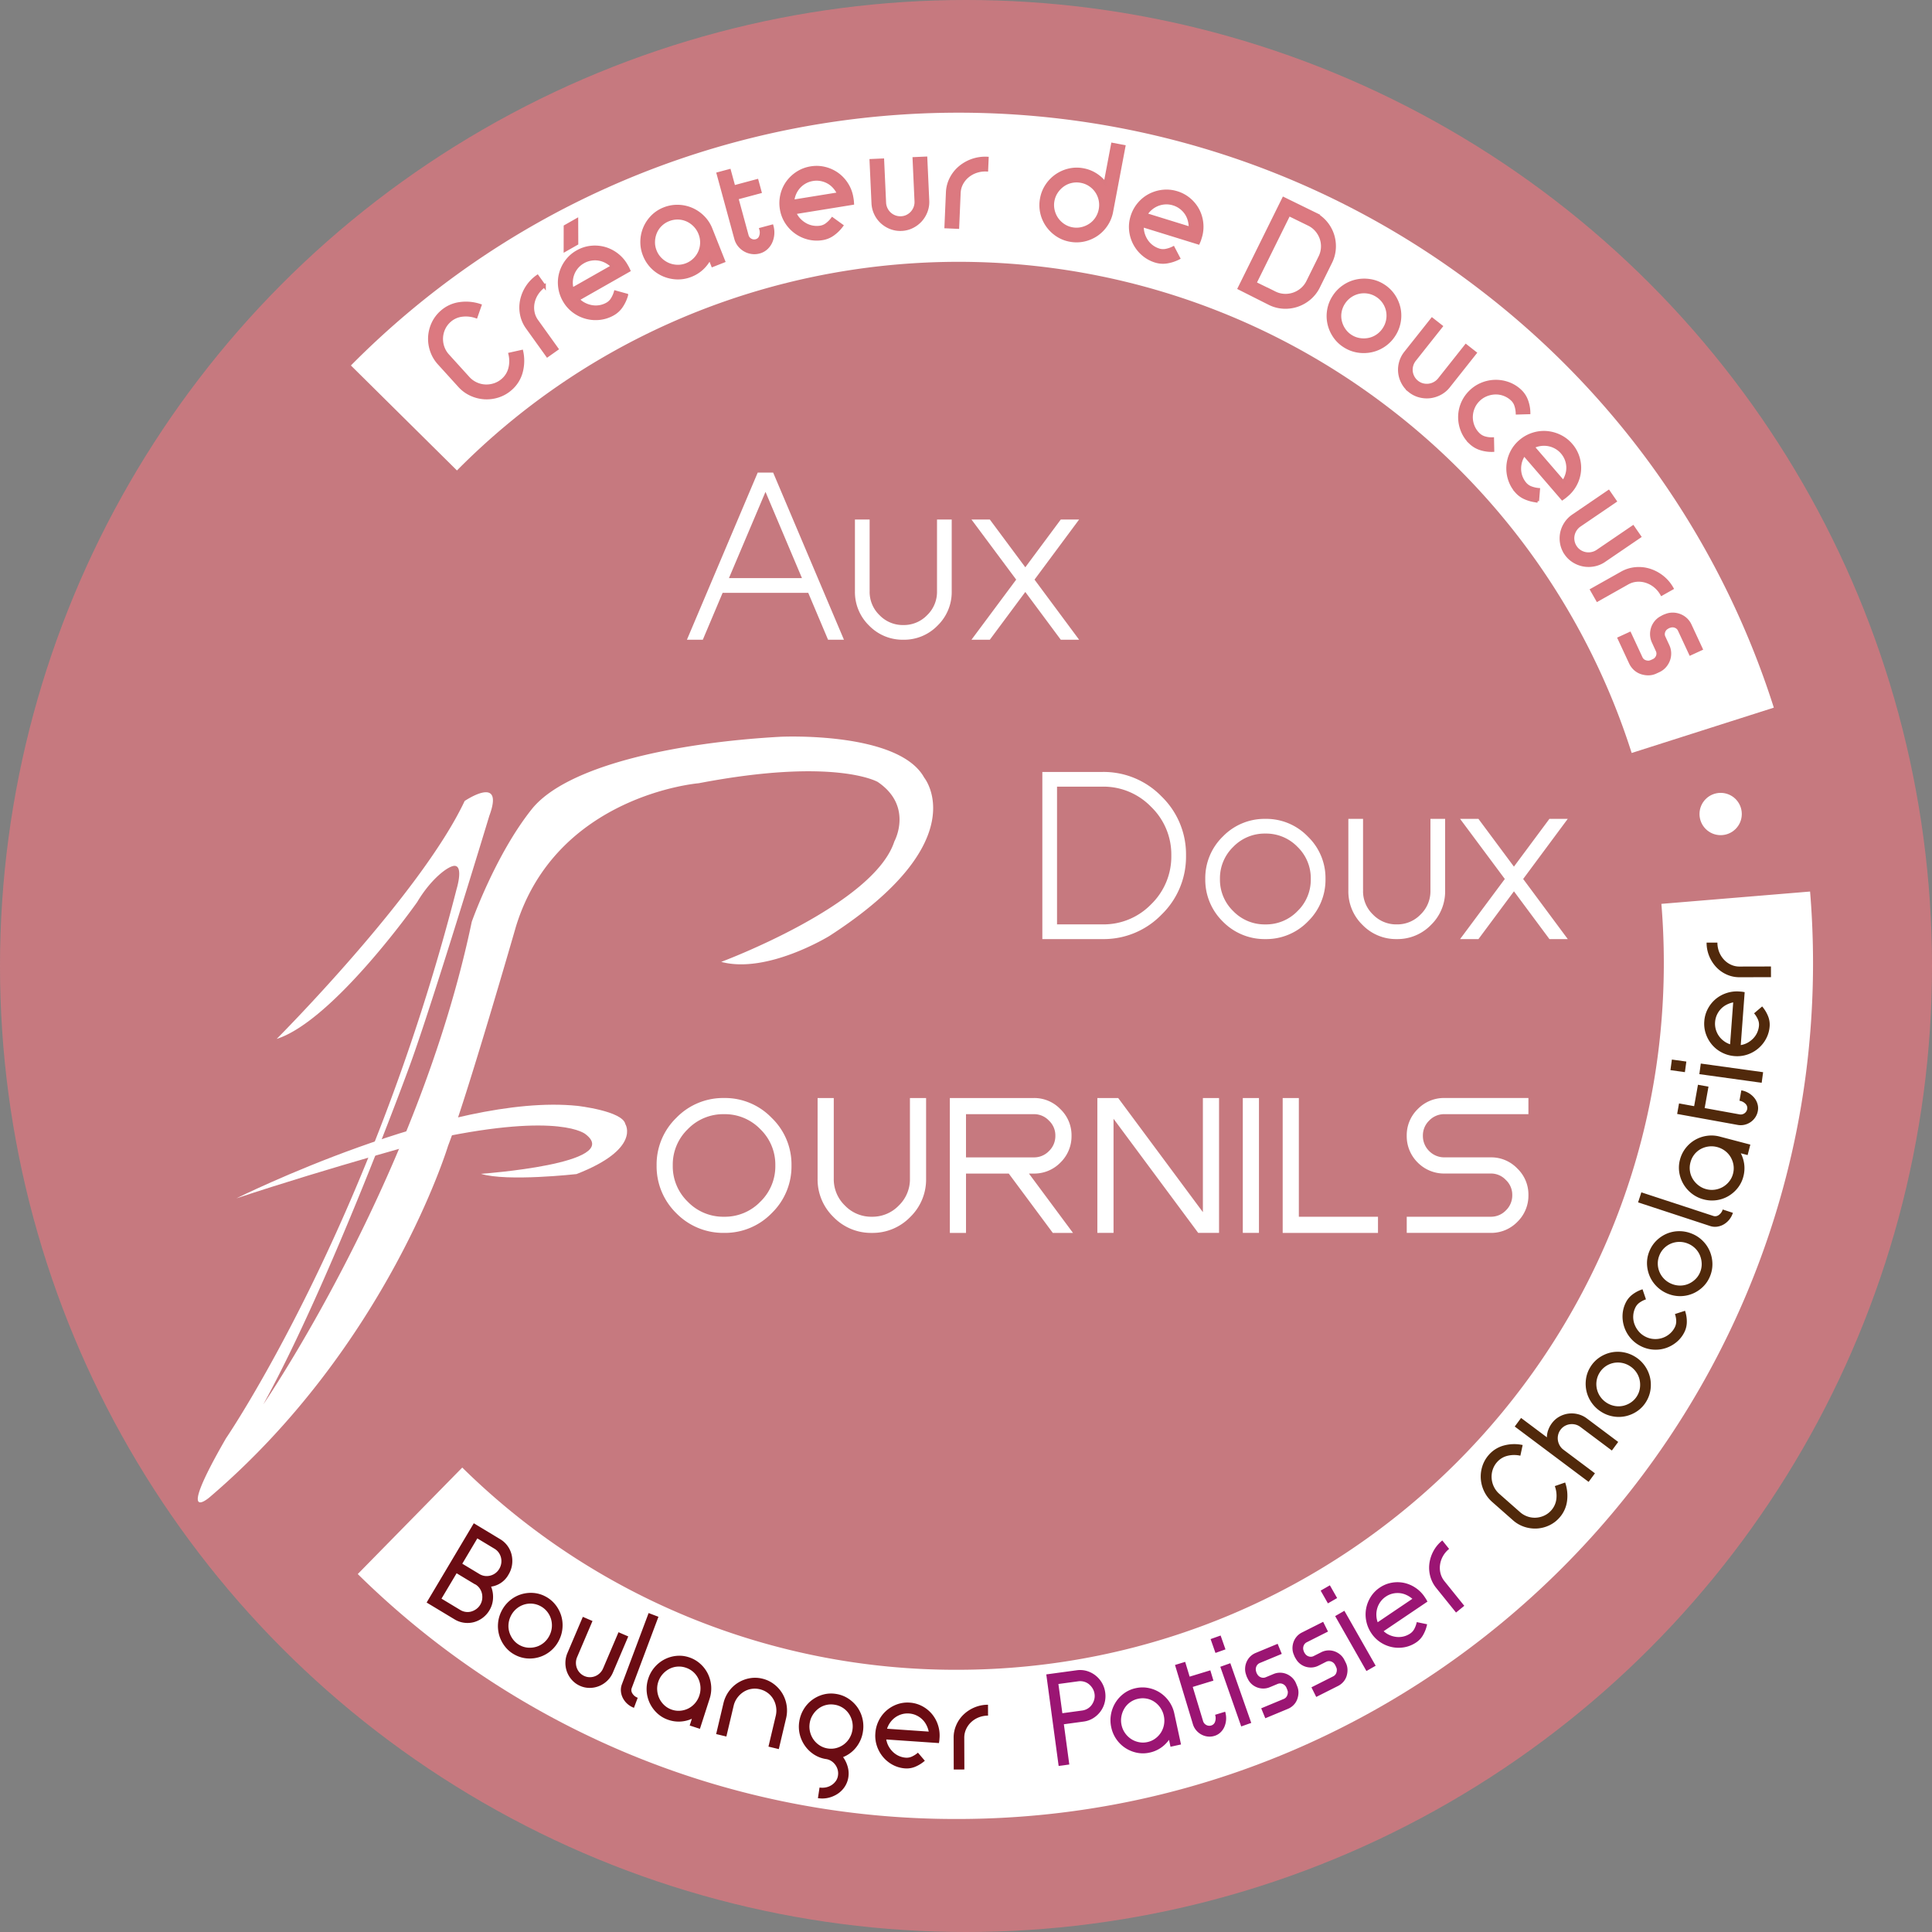
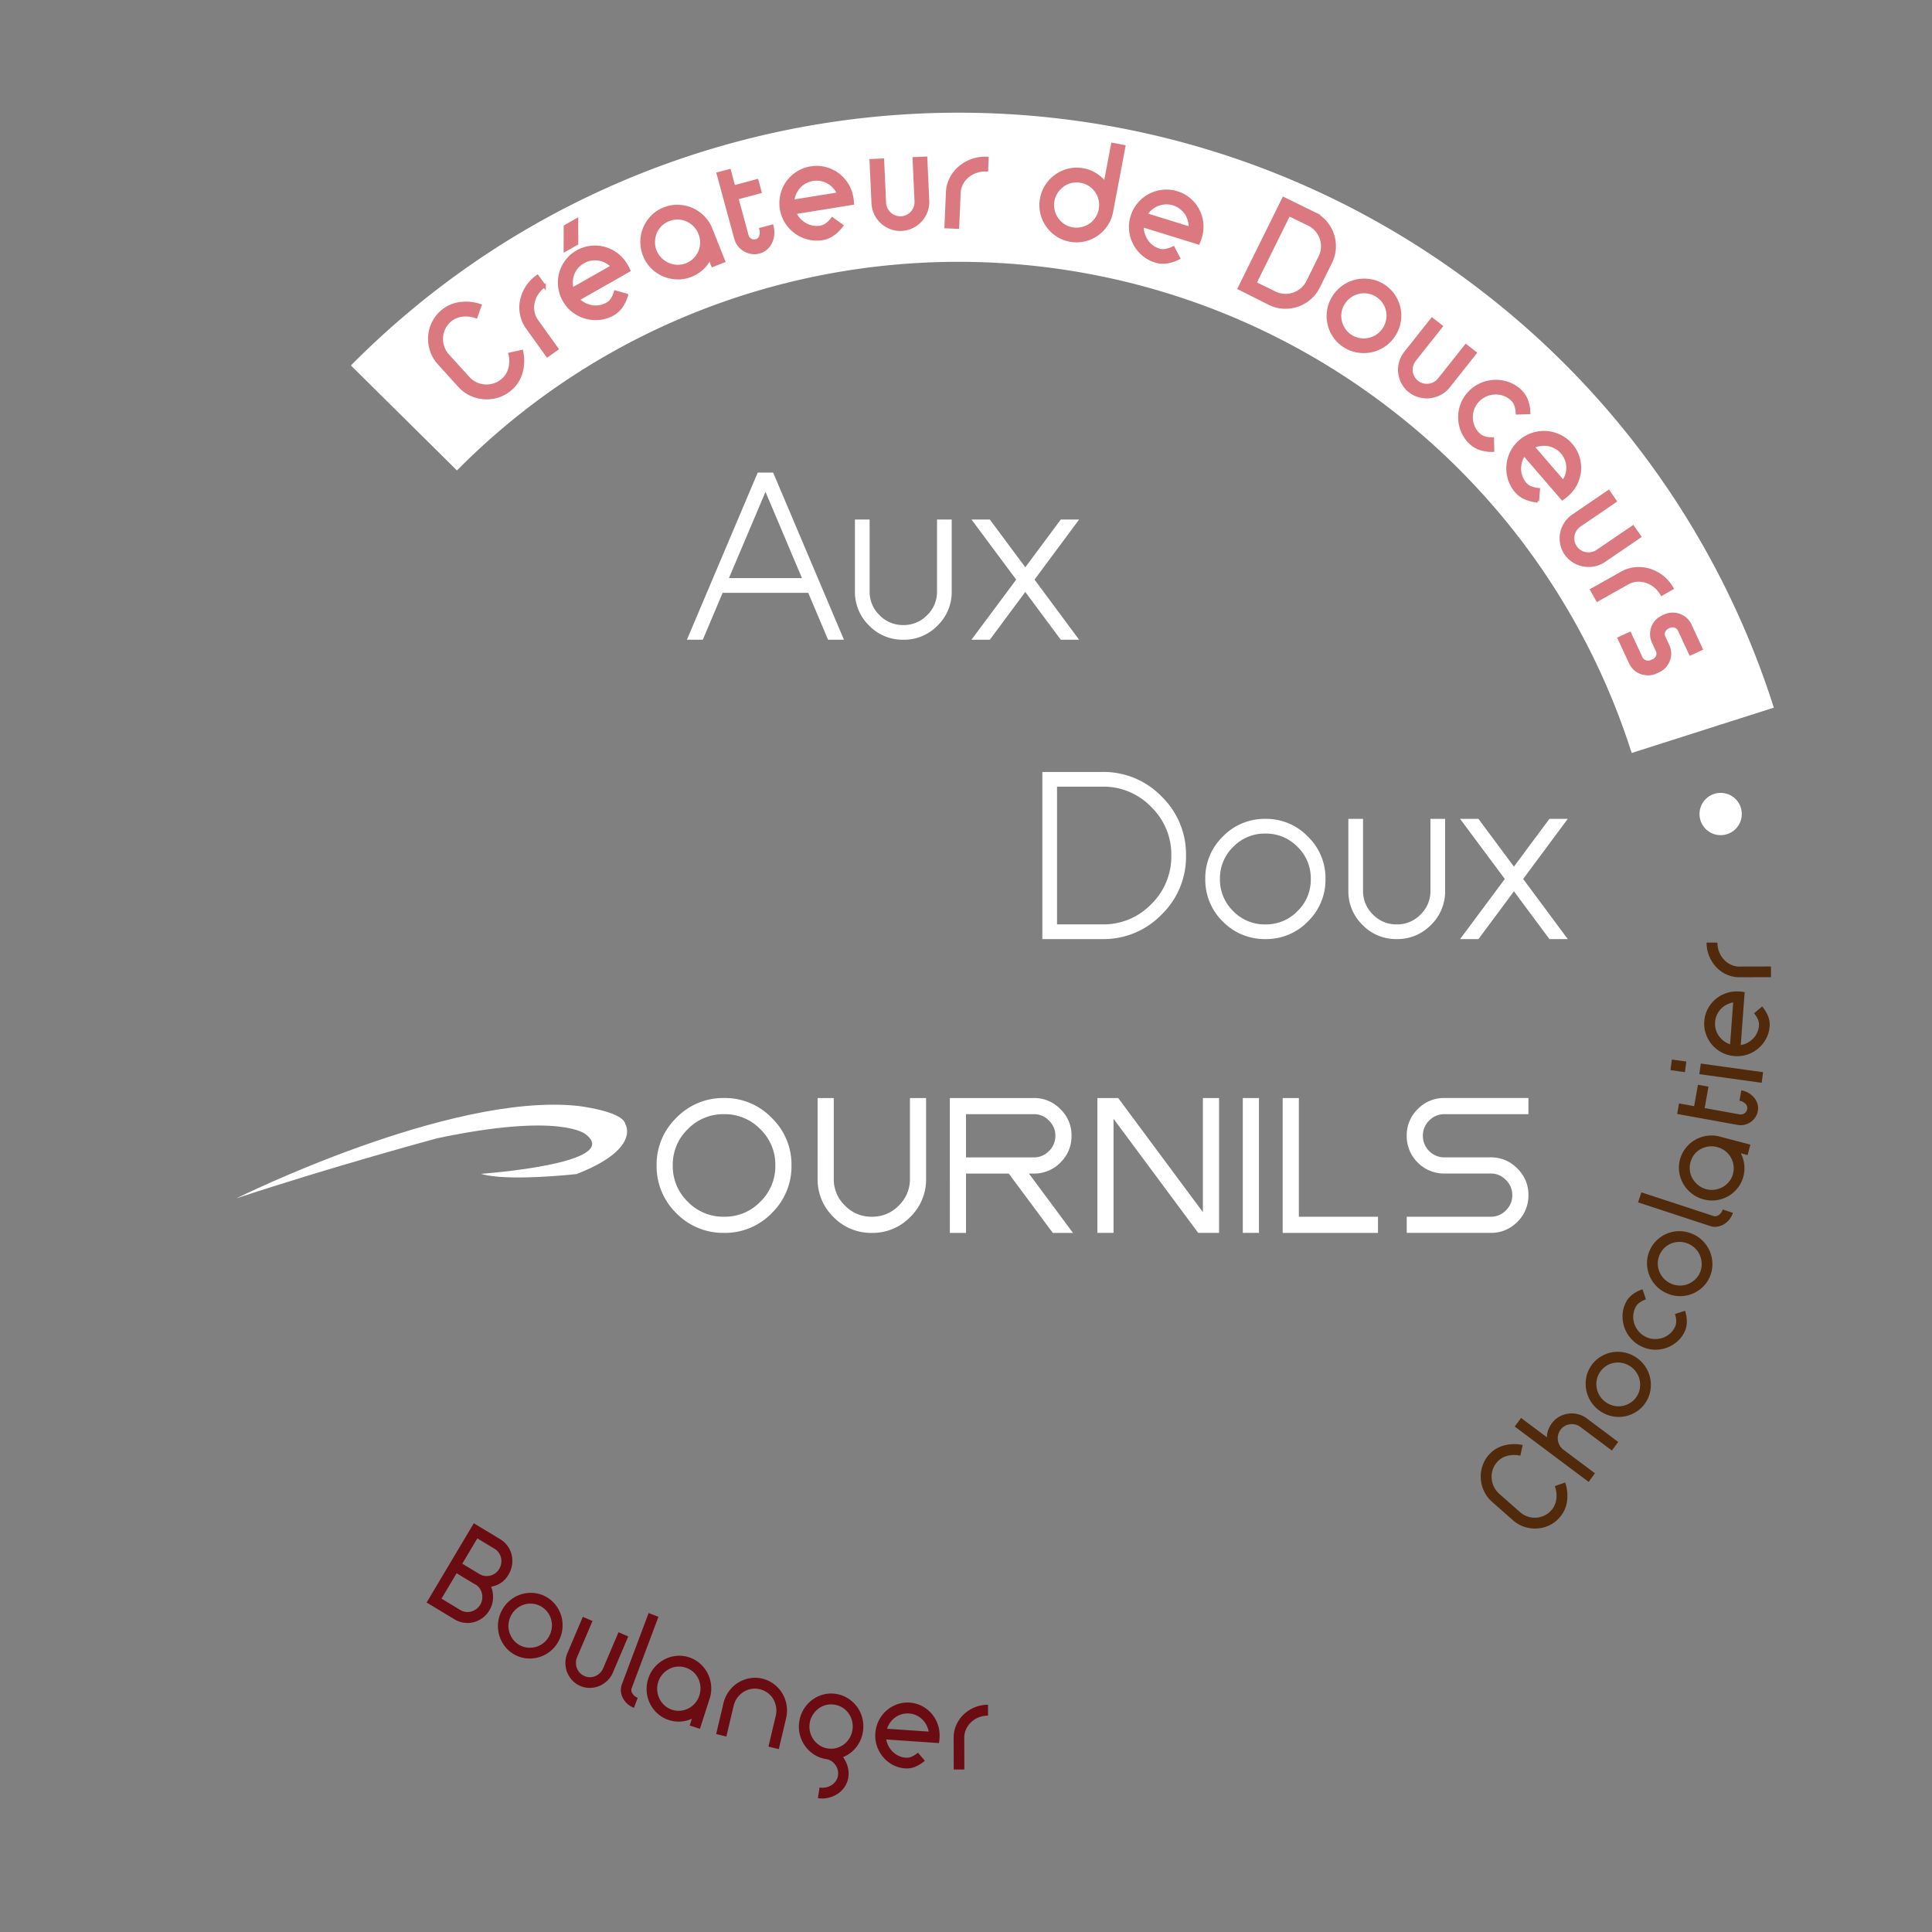
<svg xmlns="http://www.w3.org/2000/svg" viewBox="0 0 488 488">
  <rect x="0" y="0" width="488" height="488" fill="#808080" stroke="none" />
  <g transform="translate(-313 -283)">
-     <circle cx="244" cy="244" r="244" fill="#da787f" opacity=".779" transform="translate(313 283)" />
    <path fill="#fff" d="M725.14 473.194a177.429 177.429 0 00-61.118-87.023c-71.2-54.829-172.489-48.1-235.6 15.661l-26.786-26.518c76.459-77.238 199.146-85.409 285.378-19a214.938 214.938 0 0174.033 105.43z" />
    <path fill="#dc7980" stroke="#da7980" stroke-miterlimit="10" stroke-width=".75" d="M424.517 361.805a8.577 8.577 0 014.5-2.113 11.172 11.172 0 015.242.457l-1 2.861a7.825 7.825 0 00-3.606-.376 5.689 5.689 0 00-3.1 1.418 5.931 5.931 0 00-1.458 1.964 6.218 6.218 0 00-.564 2.31 6.264 6.264 0 00.345 2.361 6.116 6.116 0 001.27 2.119l5.112 5.634a6.128 6.128 0 001.99 1.474 6.162 6.162 0 002.315.572 6.46 6.46 0 002.357-.333 5.968 5.968 0 002.116-1.24 5.692 5.692 0 001.751-2.9 7.544 7.544 0 00.006-3.592l2.989-.665a10.979 10.979 0 01-.106 5.18 8.533 8.533 0 01-2.6 4.229 8.862 8.862 0 01-3.153 1.845 9.392 9.392 0 01-3.511.476 9.565 9.565 0 01-3.436-.858 8.948 8.948 0 01-2.955-2.177l-5.112-5.634a9.045 9.045 0 01-1.887-3.158 9.326 9.326 0 01-.515-3.5 9.255 9.255 0 01.837-3.423 8.8 8.8 0 012.173-2.931zm29.168 9.326l-2.427 1.719-5.079-7.085a8.428 8.428 0 01-1.451-3.329 8.874 8.874 0 01.005-3.551 9.936 9.936 0 011.369-3.34 9.756 9.756 0 012.644-2.749l1.747 2.436a7.058 7.058 0 00-1.842 1.882 6.679 6.679 0 00-.974 2.291 6.049 6.049 0 00-.033 2.417 5.538 5.538 0 00.959 2.226zm14.2-8.819a8.775 8.775 0 01-3.41 1.116 9.213 9.213 0 01-3.47-.274 9.311 9.311 0 01-3.119-1.536 8.784 8.784 0 01-2.372-2.7 8.976 8.976 0 01-1.156-3.431 8.877 8.877 0 01.241-3.465 9.238 9.238 0 011.531-3.094 8.662 8.662 0 012.7-2.353 8.742 8.742 0 013.408-1.116 9.193 9.193 0 013.447.268 9.179 9.179 0 013.112 1.559 9.053 9.053 0 012.389 2.73c.082.141.167.293.261.454s.229.445.408.849l-12.843 7.3a5.777 5.777 0 001.613 1.207 6.663 6.663 0 001.873.621 5.824 5.824 0 001.975 0 5.81 5.81 0 001.933-.7 3.53 3.53 0 001.227-1.2 6.941 6.941 0 00.8-1.8l2.848.788a9.786 9.786 0 01-1.286 2.8 6.229 6.229 0 01-2.11 1.977zm-12.13-22.126l2.917-1.657.021 6-2.948 1.675zm11.95 10.085a7.129 7.129 0 00-1.619-1.185 5.92 5.92 0 00-1.858-.627 6.041 6.041 0 00-1.966.016 5.847 5.847 0 00-1.935.695 5.876 5.876 0 00-1.585 1.3 6.007 6.007 0 00-1.01 1.677 6.081 6.081 0 00-.413 1.918 5.99 5.99 0 00.22 1.979zm13.079-14.544a8.9 8.9 0 013.55-.624 9.131 9.131 0 013.412.76 9.252 9.252 0 012.872 1.98 8.854 8.854 0 011.966 3.025l3.214 8.092-2.8 1.1-.72-1.812a9.134 9.134 0 01-1.94 2.573 8.909 8.909 0 01-2.853 1.771 8.651 8.651 0 01-3.519.611 9.355 9.355 0 01-3.373-.754 9.035 9.035 0 01-2.866-1.964 8.9 8.9 0 01-1.966-3.026 8.848 8.848 0 01-.643-3.544 9.131 9.131 0 01.737-3.393 9.165 9.165 0 011.94-2.854 8.593 8.593 0 012.989-1.941zm1.106 2.784a5.943 5.943 0 00-2.019 1.3 5.78 5.78 0 00-1.307 1.915 6.4 6.4 0 00-.489 2.285 5.833 5.833 0 00.422 2.378 5.875 5.875 0 001.325 2.024 6.308 6.308 0 001.922 1.324 6.244 6.244 0 002.271.513 5.781 5.781 0 002.372-.406 5.872 5.872 0 002.044-1.323 6.16 6.16 0 001.308-1.916 6 6 0 00.48-2.263 6.035 6.035 0 00-.441-2.372 6.081 6.081 0 00-1.308-2.029 6.246 6.246 0 00-1.913-1.347 5.89 5.89 0 00-2.271-.514 6.1 6.1 0 00-2.396.431zm12.481-11.651l2.878-.771 1.116 4.1 5.854-1.569.778 2.854-5.854 1.569 2.57 9.438a1.788 1.788 0 00.862 1.121 1.812 1.812 0 001.43.175 1.6 1.6 0 001.1-1.052 2.893 2.893 0 00.052-1.85l2.844-.763a5.934 5.934 0 01.195 2.163 5.914 5.914 0 01-.53 1.945 4.721 4.721 0 01-1.161 1.536 4.217 4.217 0 01-1.709.908 4.7 4.7 0 01-1.923.119 4.916 4.916 0 01-1.764-.608 5.029 5.029 0 01-1.406-1.209 4.636 4.636 0 01-.862-1.716zm26.385 16.422a8.771 8.771 0 01-3.587-.143 9.179 9.179 0 01-3.156-1.465 9.258 9.258 0 01-2.382-2.523 8.78 8.78 0 01-1.271-3.354 8.978 8.978 0 01.126-3.614 8.882 8.882 0 011.446-3.161 9.251 9.251 0 012.525-2.364 8.742 8.742 0 013.355-1.264 8.753 8.753 0 013.588.142 9.14 9.14 0 013.136 1.45 9.131 9.131 0 012.367 2.544 8.985 8.985 0 011.276 3.387c.028.162.055.333.085.515s.059.5.084.938l-14.6 2.361a5.762 5.762 0 001.085 1.693 6.662 6.662 0 001.538 1.231 5.838 5.838 0 001.852.688 5.941 5.941 0 002.057.02 3.541 3.541 0 001.57-.7 6.962 6.962 0 001.386-1.4l2.391 1.729a9.838 9.838 0 01-2.188 2.168 6.277 6.277 0 01-2.683 1.122zm4.069-11.338a7.063 7.063 0 00-1.1-1.673 5.9 5.9 0 00-1.52-1.235 6.067 6.067 0 00-1.848-.67 5.829 5.829 0 00-2.058-.02 5.9 5.9 0 00-1.945.666 6.054 6.054 0 00-1.538 1.219 6.119 6.119 0 00-1.062 1.652 5.957 5.957 0 00-.49 1.931zm15.913 9.008a6.7 6.7 0 01-2.742-.435 7.131 7.131 0 01-2.266-1.4 6.91 6.91 0 01-1.573-2.142 6.838 6.838 0 01-.658-2.67l-.492-10.771 2.942-.129.492 10.773a3.942 3.942 0 00.383 1.549 4.029 4.029 0 00.906 1.232 3.992 3.992 0 001.3.794 3.9 3.9 0 001.572.245 3.76 3.76 0 001.526-.382 4.023 4.023 0 001.209-.906 4.036 4.036 0 00.79-1.305 3.937 3.937 0 00.24-1.578l-.492-10.773 2.979-.131.491 10.773a6.675 6.675 0 01-.431 2.717 7.121 7.121 0 01-1.388 2.273 7.1 7.1 0 01-2.129 1.59 6.585 6.585 0 01-2.659.676zm14.165-.524l-2.977-.129.376-8.688a8.4 8.4 0 01.913-3.511 8.93 8.93 0 012.2-2.794 10.07 10.07 0 013.147-1.8 9.9 9.9 0 013.788-.546l-.129 2.989a7.107 7.107 0 00-2.617.354 6.771 6.771 0 00-2.186 1.21 6.132 6.132 0 00-1.521 1.883 5.526 5.526 0 00-.621 2.34zm31.717-14.553a8.7 8.7 0 013.137 1.229 9.46 9.46 0 012.392 2.183l1.862-9.843 2.894.544-3.117 16.474a8.83 8.83 0 01-1.356 3.338 9.1 9.1 0 01-2.422 2.464 9.121 9.121 0 01-3.17 1.369 8.762 8.762 0 01-3.59.049 8.629 8.629 0 01-3.307-1.345 9.309 9.309 0 01-2.451-2.427 8.937 8.937 0 01-1.374-3.178 8.806 8.806 0 01-.041-3.6 8.826 8.826 0 011.354-3.339 9.192 9.192 0 012.443-2.477 9.236 9.236 0 013.173-1.386 8.644 8.644 0 013.573-.055zm-.555 2.94a5.971 5.971 0 00-2.4.028 5.8 5.8 0 00-2.133.925 6.454 6.454 0 00-1.639 1.673 5.872 5.872 0 00-.917 2.234 5.829 5.829 0 00.038 2.415 6.2 6.2 0 00.918 2.137 6.179 6.179 0 001.648 1.638 5.8 5.8 0 002.225.915 5.814 5.814 0 002.407-.044 6.421 6.421 0 002.149-.922 5.856 5.856 0 001.636-1.657 6.066 6.066 0 00.9-2.239 6.05 6.05 0 00-.02-2.41 6.084 6.084 0 00-.915-2.153 6.026 6.026 0 00-1.666-1.642 5.965 5.965 0 00-2.23-.898zm18.825 20.156a8.717 8.717 0 01-3.146-1.72 9.086 9.086 0 01-2.167-2.71 9.2 9.2 0 01-1-3.314 8.656 8.656 0 01.368-3.564 8.982 8.982 0 011.736-3.178 8.937 8.937 0 012.714-2.182 9.323 9.323 0 013.322-.994 8.775 8.775 0 013.573.359 8.753 8.753 0 013.147 1.721 9.075 9.075 0 012.157 2.687 9.058 9.058 0 01.976 3.325 8.966 8.966 0 01-.379 3.6c-.049.154-.1.32-.155.5s-.171.469-.347.874l-14.134-4.374a5.693 5.693 0 00.212 2 6.538 6.538 0 00.823 1.785 5.759 5.759 0 001.348 1.437 5.835 5.835 0 001.834.931 3.565 3.565 0 001.717.078 7.1 7.1 0 001.869-.642l1.364 2.607a9.865 9.865 0 01-2.933.967 6.289 6.289 0 01-2.899-.193zm8.736-8.332a7.041 7.041 0 00-.235-1.985 5.858 5.858 0 00-.805-1.779 6.045 6.045 0 00-1.354-1.421 5.882 5.882 0 00-1.833-.931 5.844 5.844 0 00-2.039-.266 6.054 6.054 0 00-1.923.406 6.134 6.134 0 00-1.693 1.005 6.033 6.033 0 00-1.307 1.509zm12.372 15.181l11.216-22.685 7.715 3.776a8.889 8.889 0 012.9 2.231 9.324 9.324 0 011.75 3.065 9.369 9.369 0 01.469 3.5 9 9 0 01-.943 3.55l-3.055 6.178a9.026 9.026 0 01-2.25 2.91 9.432 9.432 0 01-3.077 1.769 9.349 9.349 0 01-3.508.492 8.913 8.913 0 01-3.544-.922zm4-1.3l5.009 2.452a5.975 5.975 0 002.377.621 6.293 6.293 0 002.367-.332 6.389 6.389 0 002.078-1.193 6.077 6.077 0 001.508-1.956l3.055-6.177a6.079 6.079 0 00.636-2.383 6.083 6.083 0 00-.324-2.348 6.415 6.415 0 00-1.188-2.054 5.968 5.968 0 00-1.946-1.495l-5.008-2.451zm32.39.603a8.716 8.716 0 012.589 2.477 9.209 9.209 0 011.388 3.163 8.866 8.866 0 01.085 3.471 8.967 8.967 0 01-1.31 3.373 8.914 8.914 0 01-2.5 2.6 9.084 9.084 0 01-3.185 1.388 9.4 9.4 0 01-3.47.1 8.741 8.741 0 01-3.356-1.274 8.593 8.593 0 01-2.57-2.469 9.25 9.25 0 01-1.377-3.153 8.92 8.92 0 01-.093-3.457 8.827 8.827 0 011.3-3.358 9.015 9.015 0 012.511-2.617 9.028 9.028 0 013.193-1.4 9.377 9.377 0 013.455-.1 8.6 8.6 0 013.34 1.256zm-1.611 2.524a5.985 5.985 0 00-2.242-.859 6.069 6.069 0 00-2.343.067 6.11 6.11 0 00-2.147.951 6.122 6.122 0 00-1.668 1.747 6.04 6.04 0 00-.878 2.246 5.813 5.813 0 00.059 2.322 6.362 6.362 0 00.936 2.136 5.769 5.769 0 001.729 1.668 5.807 5.807 0 002.254.845 6.439 6.439 0 002.34-.067 5.877 5.877 0 002.137-.937 5.991 5.991 0 001.668-1.747 6 6 0 00.879-2.245 6.036 6.036 0 00-.048-2.337 5.966 5.966 0 00-.937-2.136 5.962 5.962 0 00-1.739-1.654zm8.355 24.164a6.65 6.65 0 01-1.791-2.114 7.029 7.029 0 01-.8-2.529 6.86 6.86 0 01.216-2.642 6.889 6.889 0 011.255-2.446l6.714-8.464 2.314 1.815-6.712 8.464a3.969 3.969 0 00-.729 1.42 4.016 4.016 0 00-.124 1.52 3.925 3.925 0 00.465 1.447 3.862 3.862 0 001.029 1.207 3.8 3.8 0 001.407.7 4.064 4.064 0 001.51.1 4.045 4.045 0 001.457-.474 3.991 3.991 0 001.22-1.035l6.712-8.465 2.34 1.835-6.711 8.464a6.713 6.713 0 01-2.113 1.775 7.263 7.263 0 01-2.546.817 7.161 7.161 0 01-2.66-.183 6.586 6.586 0 01-2.453-1.212zm15.327 13.059a8.566 8.566 0 01-2.041-2.917 9.235 9.235 0 01-.734-3.358 8.941 8.941 0 01.583-3.41 8.893 8.893 0 011.932-3.043 8.938 8.938 0 012.964-2.068 9.3 9.3 0 013.407-.76 9.308 9.308 0 013.422.552 8.6 8.6 0 013.03 1.886 6.343 6.343 0 011.59 2.44 9.278 9.278 0 01.567 3.058l-2.952.084a7.008 7.008 0 00-.349-1.937 3.585 3.585 0 00-.928-1.48 5.974 5.974 0 00-2.033-1.275 5.858 5.858 0 00-2.3-.376 6.518 6.518 0 00-2.294.518 5.921 5.921 0 00-1.99 1.381 5.867 5.867 0 00-1.289 2.045 6.177 6.177 0 00-.4 2.288 6.125 6.125 0 00.489 2.265 5.757 5.757 0 001.371 1.969 3.747 3.747 0 001.52.862 6.2 6.2 0 001.975.239l.059 2.936a9.1 9.1 0 01-3.085-.426 6.534 6.534 0 01-2.514-1.473zm11.555 12.275a8.644 8.644 0 01-1.747-3.121 9.08 9.08 0 01-.387-3.44 9.213 9.213 0 01.927-3.33 8.758 8.758 0 012.217-2.823 9.059 9.059 0 013.172-1.771 9.019 9.019 0 013.467-.413 9.358 9.358 0 013.347.918 8.707 8.707 0 012.837 2.191 8.654 8.654 0 011.746 3.119 9.02 9.02 0 01.389 3.415 9.08 9.08 0 01-.951 3.33 9 9 0 01-2.245 2.844l-.4.34c-.142.121-.4.308-.761.559l-9.637-11.175a5.646 5.646 0 00-.888 1.8 6.486 6.486 0 00-.258 1.945 5.751 5.751 0 00.374 1.928 5.779 5.779 0 001.054 1.758 3.566 3.566 0 001.416.974 7.03 7.03 0 001.927.445l-.237 2.927a9.867 9.867 0 01-3-.731 6.242 6.242 0 01-2.362-1.689zm11.859-2.435a7.056 7.056 0 00.863-1.8 5.778 5.778 0 00.269-1.932 6 6 0 00-.387-1.918 5.813 5.813 0 00-1.055-1.756 5.807 5.807 0 00-1.587-1.3 6.028 6.028 0 00-1.847-.673 6.209 6.209 0 00-1.974-.045 6.063 6.063 0 00-1.912.587zm.651 18.165a6.585 6.585 0 01-1.079-2.545 7.027 7.027 0 01-.006-2.652 6.9 6.9 0 011-2.456 6.882 6.882 0 011.931-1.962l8.942-6.1 1.668 2.417-8.943 6.094a3.963 3.963 0 00-1.121 1.139 3.946 3.946 0 00-.572 1.415 3.938 3.938 0 00.009 1.519 3.86 3.86 0 00.623 1.456 3.751 3.751 0 001.132 1.087 4.04 4.04 0 001.413.543 4.07 4.07 0 001.534-.021 3.99 3.99 0 001.474-.629l8.943-6.092 1.687 2.443-8.943 6.094a6.757 6.757 0 01-2.549 1.068 7.233 7.233 0 01-2.675.028 7.151 7.151 0 01-2.486-.961 6.566 6.566 0 01-1.982-1.885zm7.969 11.704L715.024 432l7.609-4.28a8.542 8.542 0 013.482-1.087 9.047 9.047 0 013.55.378 10.1 10.1 0 013.2 1.7 9.786 9.786 0 012.477 2.9l-2.617 1.472a7.06 7.06 0 00-1.693-2.018 6.742 6.742 0 00-2.192-1.2 6.155 6.155 0 00-2.413-.288 5.62 5.62 0 00-2.327.715zm14.12 10.597a4.689 4.689 0 01-.451-1.788 4.914 4.914 0 01.241-1.761 4.655 4.655 0 01.874-1.558 4.51 4.51 0 011.469-1.15 3.394 3.394 0 01.479-.256 3.628 3.628 0 01.506-.2 4.489 4.489 0 011.8-.351 4.986 4.986 0 011.778.342 4.817 4.817 0 011.521.952 4.7 4.7 0 011.082 1.5l2.793 6.006-2.729 1.253-2.794-6.006a1.783 1.783 0 00-.992-.931 1.941 1.941 0 00-1.415-.016 1.943 1.943 0 00-.666.307 1.888 1.888 0 00-.873 1.064 1.76 1.76 0 00.07 1.353l1 2.16a4.585 4.585 0 01.438 1.812 4.755 4.755 0 01-.271 1.775 5.1 5.1 0 01-.9 1.55 4.6 4.6 0 01-1.47 1.148l-.889.41a4.423 4.423 0 01-1.867.42 5.567 5.567 0 01-1.818-.307 4.477 4.477 0 01-1.577-.945 4.868 4.868 0 01-1.126-1.553l-2.867-6.163 2.7-1.239 2.866 6.163a1.733 1.733 0 00.916.891 2.25 2.25 0 001.269.157l.127-.058a.348.348 0 01.118-.035.382.382 0 00.119-.035l.6-.276a1.962 1.962 0 00.981-1.078 1.786 1.786 0 00-.067-1.43z" />
-     <path fill="#fff" d="M554.767 742.453a214.948 214.948 0 01-151.4-61.867l26.395-26.9a177.473 177.473 0 00125 51.08c98.423 0 178.5-80.073 178.5-178.5 0-4.994-.207-10.026-.617-14.962l37.56-3.113c.495 5.966.745 12.048.745 18.075.002 119.207-96.978 216.187-216.183 216.187zM534.71 480.515s-10.742-6.284-45.24.324c0 0-35.947 2.938-46.153 36.207 0 0-12.492 43.4-17.139 55.371 0 0-15.247 50.34-60.186 88.729 0 0-9.044 7.923 4.092-14.849 0 0 36.349-53.161 58.253-138.756 0 0 1.751-5.687-.456-5.84-1.486-.1-5.936 3.133-9.519 9.171 0 0-21.093 29.935-35.474 34.545 0 0 36.359-36.459 47.477-60.1 0 0 10.2-6.92 6.224 3.765 0 0-1.152 3.807-2.935 9.621-4.663 15.2-13.629 44.1-17.568 54.565 0 0-19.511 53.371-36.574 84.455 0 0 39.075-57.013 52.648-121.9 0 0 5.962-16.911 15.146-28.425 8.647-10.842 35.734-16.8 62.838-18.3 0 0 29.83-1.456 36.3 10.327 0 0 13.128 16.009-23.925 39.97 0 0-15.695 9.681-27.351 6.562 0 0 38.528-14.32 43.732-30.426.002.003 4.875-8.87-4.19-15.016z" />
    <path fill="#fff" d="M372.705 585.688s53.751-26.725 86.128-23.362c0 0 11.421 1.275 12.121 4.607 0 0 4.05 6.249-12.332 12.624 0 0-17.55 1.972-24.139-.062 0 0 36.129-2.557 26.433-10 0 0-6.192-5.582-37.485 1.018 0 .002-26.863 7.25-50.726 15.175z" />
    <path fill="#fff" stroke="#fff" stroke-miterlimit="10" stroke-width=".75" d="M484.091 589.175a16.169 16.169 0 01-4.864-11.793 16.047 16.047 0 014.864-11.763 16.08 16.08 0 0111.794-4.9 15.957 15.957 0 0111.761 4.9 15.956 15.956 0 014.9 11.763 16.077 16.077 0 01-4.9 11.793 16.053 16.053 0 01-11.761 4.864 16.177 16.177 0 01-11.794-4.864zm21.222-2.366a12.821 12.821 0 003.9-9.427 12.825 12.825 0 00-3.9-9.43 12.824 12.824 0 00-9.428-3.9 12.822 12.822 0 00-9.428 3.9 12.825 12.825 0 00-3.9 9.43 12.821 12.821 0 003.9 9.427 12.822 12.822 0 009.428 3.9 12.824 12.824 0 009.429-3.899zm14.579-26.086h3.332v19.99a9.582 9.582 0 002.932 7.063 9.58 9.58 0 007.063 2.932 9.584 9.584 0 007.063-2.932 9.582 9.582 0 002.932-7.063v-19.99h3.332v19.99a12.825 12.825 0 01-3.9 9.428 12.821 12.821 0 01-9.427 3.9 12.822 12.822 0 01-9.428-3.9 12.824 12.824 0 01-3.9-9.428zm33.401 0h20.822a8.737 8.737 0 016.465 2.7 8.733 8.733 0 012.7 6.464 8.865 8.865 0 01-2.7 6.5 8.832 8.832 0 01-6.465 2.665h-1.963l11.127 14.992h-4.163l-11.128-14.992h-11.362v14.992h-3.33zm3.33 3.332v11.661h17.491a5.589 5.589 0 004.1-1.7 5.619 5.619 0 001.732-4.132 5.492 5.492 0 00-1.732-4.1 5.492 5.492 0 00-4.1-1.732zm37.267.399v29.585h-3.336v-33.316h4.7l21.956 29.585v-29.585h3.33v33.317h-4.7zm36.732-3.731v33.317h-3.333v-33.317zm6.744 0h3.332v29.985h19.99v3.332h-23.322zM668.7 594.04v-3.332h20.823a5.584 5.584 0 004.1-1.7 5.612 5.612 0 001.732-4.131 5.487 5.487 0 00-1.732-4.1 5.488 5.488 0 00-4.1-1.734h-11.661a8.963 8.963 0 01-6.5-2.665 8.963 8.963 0 01-2.665-6.5 8.829 8.829 0 012.665-6.464 8.866 8.866 0 016.5-2.7h20.823v3.332h-20.823a5.619 5.619 0 00-4.132 1.732 5.588 5.588 0 00-1.7 4.1 5.719 5.719 0 001.7 4.132 5.719 5.719 0 004.132 1.7h11.661a8.732 8.732 0 016.464 2.7 8.732 8.732 0 012.7 6.464 8.852 8.852 0 01-2.7 6.5 8.827 8.827 0 01-6.464 2.666zM495.279 432.366l-5.005 11.848h-3.2l17.563-41.464h3.406l17.563 41.464h-3.2l-5.005-11.848zm11.077-26.092l-9.8 23.129h19.577zm22.966 8.322h2.961v17.77a8.52 8.52 0 002.607 6.279 8.515 8.515 0 006.279 2.607 8.515 8.515 0 006.279-2.607 8.519 8.519 0 002.606-6.279v-17.77h2.962v17.77a11.406 11.406 0 01-3.465 8.382 11.4 11.4 0 01-8.382 3.466 11.4 11.4 0 01-8.382-3.466 11.4 11.4 0 01-3.465-8.382zm29.806 29.618l11.018-14.81-11.018-14.808h3.7l9.152 12.322 9.151-12.322h3.7l-10.989 14.808 10.989 14.81h-3.7l-9.151-12.322-9.152 12.322zm32.338 34.148a19.972 19.972 0 0114.661 6.072 19.972 19.972 0 016.072 14.66 19.972 19.972 0 01-6.072 14.661 19.972 19.972 0 01-14.661 6.072h-14.808v-41.465zm0 38.5a17.085 17.085 0 0012.558-5.183 17.173 17.173 0 005.211-12.588 17.105 17.105 0 00-5.211-12.557 17.106 17.106 0 00-12.558-5.212h-11.848v35.54zm30.666-1.358a14.383 14.383 0 01-4.319-10.485 14.264 14.264 0 014.323-10.454 14.292 14.292 0 0110.485-4.354 14.177 14.177 0 0110.455 4.354 14.176 14.176 0 014.353 10.454 14.294 14.294 0 01-4.353 10.485 14.265 14.265 0 01-10.455 4.324 14.382 14.382 0 01-10.489-4.324zm18.867-2.1a11.405 11.405 0 003.464-8.382 11.4 11.4 0 00-3.464-8.381 11.4 11.4 0 00-8.382-3.466 11.4 11.4 0 00-8.382 3.466 11.4 11.4 0 00-3.465 8.381 11.4 11.4 0 003.465 8.382 11.4 11.4 0 008.382 3.466 11.4 11.4 0 008.382-3.469zm12.955-23.193h2.961v17.768a8.514 8.514 0 002.608 6.279 8.515 8.515 0 006.279 2.608 8.516 8.516 0 006.278-2.608 8.518 8.518 0 002.607-6.279V490.21h2.961v17.769a11.4 11.4 0 01-3.465 8.382 11.4 11.4 0 01-8.381 3.466 11.4 11.4 0 01-8.382-3.466 11.4 11.4 0 01-3.466-8.382zm28.594 29.617l11.018-14.809-11.018-14.808h3.7l9.152 12.32 9.151-12.32h3.7l-10.983 14.808 10.989 14.809h-3.7l-9.151-12.322-9.152 12.322z" />
    <path fill="#6b0c13" d="M439.343 671.781a6.184 6.184 0 011.873 1.718 6.343 6.343 0 011.023 2.255 6.835 6.835 0 01.1 2.485 6.487 6.487 0 01-.877 2.452 5.989 5.989 0 01-4.415 3.078 6.928 6.928 0 01.486 2.974 6.366 6.366 0 01-.907 2.994 6.522 6.522 0 01-1.726 1.922 6.5 6.5 0 01-2.226 1.082 6.3 6.3 0 01-2.45.142 6.117 6.117 0 01-2.391-.843l-7.072-4.26 11.911-20.02zm-6.255 11.432a.3.3 0 00-.1-.041.357.357 0 01-.1-.045l-4.554-2.741-3.818 6.413 4.74 2.857a3.561 3.561 0 001.367.487 3.391 3.391 0 001.4-.089 4.055 4.055 0 001.281-.624 3.653 3.653 0 001-1.094 3.63 3.63 0 00.487-1.4 4.12 4.12 0 00-.057-1.431 3.676 3.676 0 00-.577-1.3 3.412 3.412 0 00-1.069-.992zm1.018-2.628a3.477 3.477 0 001.352.48 3.674 3.674 0 001.4-.089 3.688 3.688 0 001.274-.612 3.651 3.651 0 00.975-1.088 3.82 3.82 0 00.5-1.393 3.725 3.725 0 00-.058-1.432 3.685 3.685 0 00-.582-1.283 3.506 3.506 0 00-1.06-.974l-4.339-2.614-3.8 6.392zm16.584 5.619a7.8 7.8 0 012.525 2.034 8.435 8.435 0 011.506 2.765 8.266 8.266 0 01.357 3.163 8.354 8.354 0 01-.9 3.195 8.226 8.226 0 01-2.036 2.6 8.2 8.2 0 01-2.752 1.546 8.359 8.359 0 01-3.109.4 7.771 7.771 0 01-3.117-.867 7.714 7.714 0 01-2.513-2.026 8.471 8.471 0 01-1.492-2.759 8.313 8.313 0 01-.364-3.148 8.237 8.237 0 01.894-3.182 8.316 8.316 0 012.045-2.612 8.114 8.114 0 012.755-1.563 8.351 8.351 0 013.1-.4 7.647 7.647 0 013.101.854zm-1.244 2.447a5.288 5.288 0 00-2.085-.587 5.4 5.4 0 00-2.1.268 5.545 5.545 0 00-1.851 1.058 5.629 5.629 0 00-1.358 1.742 5.676 5.676 0 00-.608 2.131 5.387 5.387 0 00.242 2.114 5.87 5.87 0 001.014 1.869 5.175 5.175 0 001.69 1.368 5.145 5.145 0 002.092.574 5.818 5.818 0 002.1-.268 5.372 5.372 0 001.844-1.044 5.6 5.6 0 001.357-1.744 5.67 5.67 0 00.608-2.128 5.66 5.66 0 00-.234-2.131 5.488 5.488 0 00-1.016-1.868 5.322 5.322 0 00-1.695-1.354zm10.13 20.203a5.946 5.946 0 01-2.052-1.442 6.459 6.459 0 01-1.284-2.048 6.38 6.38 0 01-.425-2.393 6.377 6.377 0 01.525-2.469l3.877-9.108 2.44 1.052-3.878 9.109a3.66 3.66 0 00-.305 1.433 3.717 3.717 0 00.246 1.376 3.6 3.6 0 00.741 1.171 3.474 3.474 0 001.178.822 3.311 3.311 0 001.389.285 3.573 3.573 0 001.339-.274 3.621 3.621 0 001.16-.769 3.64 3.64 0 00.822-1.211l3.878-9.108 2.466 1.064-3.877 9.109a6.224 6.224 0 01-1.428 2.078 6.513 6.513 0 01-2.028 1.334 6.353 6.353 0 01-2.361.477 5.866 5.866 0 01-2.423-.488zm17.256-18.417l2.482.942-6.749 18.005a1.529 1.529 0 00.192 1.4 2.581 2.581 0 001.325 1.05l-.954 2.541a5.213 5.213 0 01-1.673-1.01 5.1 5.1 0 01-1.123-1.452 4.53 4.53 0 01-.494-1.707 3.96 3.96 0 01.245-1.769zm10.184 11.171a7.874 7.874 0 012.828 1.613 8.216 8.216 0 011.931 2.511 8.54 8.54 0 01.852 3.067 8.291 8.291 0 01-.388 3.284l-2.447 7.6-2.584-.843.549-1.7a8.206 8.206 0 01-2.835.7 7.919 7.919 0 01-3.008-.393 7.667 7.667 0 01-2.8-1.6 8.439 8.439 0 01-1.906-2.486 8.294 8.294 0 01-.856-3.051 8.29 8.29 0 01.386-3.285 8.226 8.226 0 011.6-2.888 8.385 8.385 0 012.476-1.98 8.257 8.257 0 013-.9 7.634 7.634 0 013.202.351zm-.842 2.614a5.3 5.3 0 00-2.152-.249 5.2 5.2 0 00-2.014.6 5.87 5.87 0 00-1.662 1.339 5.422 5.422 0 00-1.083 1.931 5.443 5.443 0 00-.25 2.2 5.744 5.744 0 00.57 2.053 5.605 5.605 0 001.28 1.677 5.165 5.165 0 001.882 1.085 5.232 5.232 0 002.186.242 5.565 5.565 0 002.015-.6 5.532 5.532 0 001.642-1.329 5.612 5.612 0 001.067-1.938 5.662 5.662 0 00.266-2.2 5.739 5.739 0 00-.552-2.06 5.3 5.3 0 00-1.279-1.678 5.408 5.408 0 00-1.915-1.072zm19.378 2.787a7.774 7.774 0 012.931 1.378 8.41 8.41 0 012.112 2.33 8.288 8.288 0 011.089 2.99 8.413 8.413 0 01-.129 3.322l-1.84 7.773-2.611-.627 1.839-7.774a5.633 5.633 0 00.092-2.212 5.77 5.77 0 00-.711-2.011 5.251 5.251 0 00-1.41-1.572 5.381 5.381 0 00-2-.922 5.285 5.285 0 00-2.162-.077 5.23 5.23 0 00-1.962.763 5.924 5.924 0 00-1.552 1.467 5.5 5.5 0 00-.926 2.011l-1.839 7.775-2.582-.619 1.84-7.775a8.367 8.367 0 011.373-3.021 8.193 8.193 0 012.313-2.172 8.348 8.348 0 012.913-1.124 7.64 7.64 0 013.222.097zm18.613 3.854a7.75 7.75 0 013.033 1.129 8.443 8.443 0 012.3 2.148 8.242 8.242 0 011.329 2.889 8.384 8.384 0 01.144 3.319 8.274 8.274 0 01-1.693 3.976 7.958 7.958 0 01-3.33 2.5 7.444 7.444 0 011.149 2.358 6.2 6.2 0 01.186 2.727 5.918 5.918 0 01-.894 2.369 6.281 6.281 0 01-1.755 1.784 7.256 7.256 0 01-2.352 1.028 6.763 6.763 0 01-2.683.1l.408-2.685a4.55 4.55 0 001.631-.039 4.1 4.1 0 001.432-.588 3.959 3.959 0 001.054-1.02 3.105 3.105 0 00.536-1.356 3.557 3.557 0 00-.064-1.449 3.81 3.81 0 00-.6-1.273 3.725 3.725 0 00-1.008-.962 3.34 3.34 0 00-1.329-.5 7.68 7.68 0 01-3.018-1.128 8.3 8.3 0 01-2.278-2.162 8.5 8.5 0 01-1.333-2.873 8.187 8.187 0 01-.148-3.288 8.4 8.4 0 011.122-3.127 8.2 8.2 0 012.127-2.357 8.382 8.382 0 012.81-1.363 7.669 7.669 0 013.224-.157zm-.413 2.719a5.259 5.259 0 00-2.163.1 5.248 5.248 0 00-1.892.921 5.936 5.936 0 00-1.426 1.593 5.428 5.428 0 00-.756 2.082 5.465 5.465 0 00.106 2.215 5.746 5.746 0 00.891 1.933 5.6 5.6 0 001.533 1.447 5.144 5.144 0 002.031.765 5.191 5.191 0 002.2-.114 5.546 5.546 0 001.891-.921 5.464 5.464 0 001.408-1.578 5.661 5.661 0 00.744-2.084 5.672 5.672 0 00-.092-2.215 5.718 5.718 0 00-.873-1.943 5.28 5.28 0 00-1.533-1.45 5.361 5.361 0 00-2.069-.752zm17.92 16.098a7.78 7.78 0 01-3.117-.871 8.235 8.235 0 01-2.465-1.965 8.468 8.468 0 01-1.567-2.75 8.115 8.115 0 01-.421-3.265 8.368 8.368 0 01.857-3.211 8.2 8.2 0 011.922-2.525 8.348 8.348 0 012.7-1.594 7.75 7.75 0 013.2-.437 7.767 7.767 0 013.117.872 8.185 8.185 0 012.45 1.947 8.359 8.359 0 011.55 2.765 8.457 8.457 0 01.421 3.3q-.017.222-.034.479t-.119.856l-13.3-.912a5.31 5.31 0 00.6 1.74 6.055 6.055 0 001.094 1.42 5.237 5.237 0 001.481 1 5.189 5.189 0 001.8.445 3.166 3.166 0 001.521-.3 6.311 6.311 0 001.5-.97l1.741 2.041a8.9 8.9 0 01-2.369 1.489 5.583 5.583 0 01-2.562.446zm5.913-9.3a6.506 6.506 0 00-.621-1.725 5.34 5.34 0 00-1.075-1.418 5.432 5.432 0 00-1.484-.984 5.175 5.175 0 00-1.8-.445 5.222 5.222 0 00-1.843.193 5.441 5.441 0 00-1.6.771 5.552 5.552 0 00-1.274 1.259 5.572 5.572 0 00-.829 1.626zm9.001 9.569l-2.685.008-.025-7.994a7.879 7.879 0 01.678-3.261 8.158 8.158 0 011.864-2.658 9.026 9.026 0 012.756-1.781 8.714 8.714 0 013.384-.665l.009 2.75a6.338 6.338 0 00-2.34.436 6.066 6.066 0 00-1.915 1.2 5.558 5.558 0 00-1.289 1.794 5.156 5.156 0 00-.462 2.176z" />
-     <path fill="#9b1573" d="M584.976 704.888a6.052 6.052 0 012.514.173 6.514 6.514 0 012.2 1.121 6.643 6.643 0 011.639 1.873 6.507 6.507 0 01.837 2.467 6.576 6.576 0 01-.155 2.588 6.362 6.362 0 01-1.084 2.242 6.554 6.554 0 01-1.823 1.652 6.021 6.021 0 01-2.376.84l-5.01.682 1.374 10.168-2.691.367-3.123-23.126zm1.374 10.168a3.549 3.549 0 001.368-.476 3.461 3.461 0 001.038-.947 4.209 4.209 0 00.616-1.278 3.52 3.52 0 00.1-1.466 3.621 3.621 0 00-.489-1.4 4.1 4.1 0 00-.935-1.084 3.427 3.427 0 00-1.249-.634 3.566 3.566 0 00-1.446-.094l-5.013.681 1 7.382zm13.516-5.645a7.85 7.85 0 013.249-.039 8.187 8.187 0 012.926 1.193 8.448 8.448 0 012.269 2.22 8.23 8.23 0 011.31 3.035l1.688 7.81-2.653.579-.378-1.75a8.234 8.234 0 01-2.1 2.045 7.929 7.929 0 01-2.8 1.181 7.6 7.6 0 01-3.219.034 8.413 8.413 0 01-2.892-1.186 8.229 8.229 0 01-2.265-2.2 8.234 8.234 0 01-1.312-3.035 8.266 8.266 0 01-.06-3.305 8.481 8.481 0 011.147-2.967 8.352 8.352 0 012.138-2.3 7.679 7.679 0 012.952-1.315zm.582 2.686a5.312 5.312 0 00-1.984.874 5.255 5.255 0 00-1.44 1.541 5.97 5.97 0 00-.764 2 5.433 5.433 0 00.033 2.217 5.45 5.45 0 00.886 2.031 5.7 5.7 0 001.519 1.484 5.525 5.525 0 001.946.8 5.132 5.132 0 002.168-.016 5.187 5.187 0 002.01-.9 5.636 5.636 0 001.438-1.54 5.522 5.522 0 00.754-1.981 5.647 5.647 0 00-.046-2.214 5.657 5.657 0 00-.872-2.034 5.725 5.725 0 00-1.508-1.505 5.258 5.258 0 00-1.946-.8 5.4 5.4 0 00-2.195.043zm9.345-8.548l2.569-.783 1.126 3.732 5.226-1.594.784 2.6-5.226 1.593 2.6 8.6a1.641 1.641 0 00.809 1.006 1.6 1.6 0 001.291.123 1.443 1.443 0 00.957-.992 2.715 2.715 0 00-.008-1.7l2.539-.775a5.578 5.578 0 01.239 1.984 5.461 5.461 0 01-.42 1.8 4.32 4.32 0 01-1 1.442 3.768 3.768 0 01-1.513.878 4.169 4.169 0 01-1.729.16 4.393 4.393 0 01-1.605-.513 4.535 4.535 0 01-1.3-1.073 4.262 4.262 0 01-.828-1.552zm8.991-6.538l2.53-.9 1.226 3.5-2.53.9zm2.452 6.995l2.531-.9 5.284 15.078-2.533.894zm12.5 5.16a4.186 4.186 0 01-1.636.333 4.422 4.422 0 01-1.589-.291 4.306 4.306 0 01-1.384-.859 4.23 4.23 0 01-.991-1.388 3.361 3.361 0 01-.217-.445 3.248 3.248 0 01-.16-.47 4.174 4.174 0 01-.259-1.658 4.5 4.5 0 01.371-1.606 4.38 4.38 0 01.913-1.349 4.248 4.248 0 011.393-.925l5.538-2.3 1.046 2.543-5.54 2.3a1.617 1.617 0 00-.877.866 1.79 1.79 0 00-.059 1.289 1.764 1.764 0 00.254.621 1.735 1.735 0 00.936.839 1.588 1.588 0 001.23-.01l1.989-.827a4.157 4.157 0 011.656-.324 4.306 4.306 0 011.6.32 4.691 4.691 0 011.376.881 4.249 4.249 0 01.992 1.387l.339.828a4.04 4.04 0 01.318 1.719 5.063 5.063 0 01-.338 1.644 4.071 4.071 0 01-.91 1.4 4.323 4.323 0 01-1.446.964l-5.68 2.361-1.033-2.511 5.681-2.362a1.551 1.551 0 00.838-.8 2.065 2.065 0 00.187-1.15l-.049-.117a.314.314 0 01-.029-.109.42.42 0 00-.026-.109l-.234-.562a1.789 1.789 0 00-.942-.94 1.607 1.607 0 00-1.3 0zm12.296-5.44a4.243 4.243 0 01-1.607.452 4.45 4.45 0 01-1.606-.175 4.3 4.3 0 01-1.443-.758 4.205 4.205 0 01-1.089-1.309 3.205 3.205 0 01-.249-.43 3.166 3.166 0 01-.192-.456 4.129 4.129 0 01-.379-1.634 4.505 4.505 0 01.254-1.629 4.3 4.3 0 01.811-1.411 4.208 4.208 0 011.322-1.024l5.357-2.7 1.225 2.459-5.356 2.7a1.609 1.609 0 00-.812.927 1.786 1.786 0 00.033 1.291 1.794 1.794 0 00.3.6 1.728 1.728 0 00.995.769 1.58 1.58 0 001.224-.1l1.926-.971a4.174 4.174 0 011.628-.447 4.358 4.358 0 011.619.2 4.583 4.583 0 011.435.78 4.177 4.177 0 011.09 1.31l.4.8a4.081 4.081 0 01.442 1.692 5.089 5.089 0 01-.217 1.665 4.067 4.067 0 01-.807 1.462 4.392 4.392 0 01-1.371 1.068l-5.5 2.771-1.212-2.431 5.495-2.771a1.548 1.548 0 00.779-.856 2.057 2.057 0 00.1-1.161l-.055-.114a.371.371 0 01-.036-.107.353.353 0 00-.036-.108l-.27-.543a1.8 1.8 0 00-1.009-.867 1.608 1.608 0 00-1.3.1zm.551-18.958l2.328-1.34 1.832 3.219-2.327 1.342zm3.663 6.438l2.329-1.342 7.9 13.876-2.33 1.34zm20.493 6.634a7.782 7.782 0 01-2.99 1.234 8.218 8.218 0 01-3.144-.035 8.417 8.417 0 01-2.913-1.21 8.057 8.057 0 01-2.32-2.322 8.34 8.34 0 01-1.275-3.066 8.257 8.257 0 01-.021-3.183 8.486 8.486 0 011.163-2.923 7.835 7.835 0 012.266-2.322 7.752 7.752 0 012.992-1.231 8.148 8.148 0 013.122.029 8.277 8.277 0 012.908 1.234 8.291 8.291 0 012.339 2.347l.266.4c.095.142.236.393.427.753l-11.063 7.471a5.219 5.219 0 001.536 1.005 5.977 5.977 0 001.727.451 5.238 5.238 0 001.78-.124 5.2 5.2 0 001.692-.759 3.191 3.191 0 001.023-1.171 6.44 6.44 0 00.6-1.695l2.617.544a8.9 8.9 0 01-.965 2.634 5.573 5.573 0 01-1.767 1.939zm-.992-11a6.477 6.477 0 00-1.539-.981 5.246 5.246 0 00-1.715-.459 5.436 5.436 0 00-1.771.136 5.188 5.188 0 00-1.691.759 5.2 5.2 0 00-1.339 1.289 5.492 5.492 0 00-.8 1.6 5.647 5.647 0 00-.24 1.78 5.6 5.6 0 00.335 1.794zm13.113 1.766l-2.083 1.7-5.008-6.209a7.9 7.9 0 01-1.509-2.969 8.293 8.293 0 01-.207-3.247 9.121 9.121 0 011.034-3.129 8.819 8.819 0 012.22-2.653l1.721 2.136a6.352 6.352 0 00-1.546 1.819 6.1 6.1 0 00-.74 2.147 5.619 5.619 0 00.116 2.21 5.146 5.146 0 001 1.986z" />
    <path fill="#51290b" d="M689.039 650.503a7.654 7.654 0 013.808-2.383 9.987 9.987 0 014.758-.124l-.579 2.7a7.015 7.015 0 00-3.28.03 5.068 5.068 0 00-2.627 1.608 5.381 5.381 0 00-1.093 1.936 5.7 5.7 0 00-.253 2.157 5.855 5.855 0 00.57 2.111 5.662 5.662 0 001.374 1.8l5.212 4.594a5.582 5.582 0 001.948 1.133 5.518 5.518 0 002.143.281 5.726 5.726 0 002.08-.544 5.361 5.361 0 001.764-1.345 5.2 5.2 0 001.253-2.82 7.008 7.008 0 00-.389-3.265l2.609-.912a10.17 10.17 0 01.477 4.72 7.77 7.77 0 01-1.869 4.111 7.93 7.93 0 01-2.631 2 8.382 8.382 0 01-3.1.794 8.617 8.617 0 01-3.18-.425 8.2 8.2 0 01-2.894-1.675l-5.212-4.594a8.425 8.425 0 01-2.043-2.676 8.7 8.7 0 01-.848-3.128 8.54 8.54 0 01.374-3.2 7.989 7.989 0 011.628-2.884zm15.945-8.009a5.9 5.9 0 011.853-1.647 6.412 6.412 0 012.279-.778 6.51 6.51 0 012.421.131 6.178 6.178 0 012.274 1.077l7.928 5.94-1.6 2.167-7.931-5.941a3.509 3.509 0 00-1.3-.623 3.715 3.715 0 00-1.376-.07 3.672 3.672 0 00-1.3.438 3.369 3.369 0 00-1.059.948 3.5 3.5 0 00-.608 1.3 3.626 3.626 0 00-.055 1.388 3.743 3.743 0 00.461 1.3 3.534 3.534 0 00.967 1.075l7.928 5.941-1.6 2.166-18.661-13.981 1.6-2.166 6.525 4.891a5.379 5.379 0 01.327-1.832 6.6 6.6 0 01.927-1.724zm9.71-14.179a7.821 7.821 0 012.215-2.371 8.371 8.371 0 012.861-1.289 8.148 8.148 0 013.161-.107 8.279 8.279 0 013.1 1.162 8.221 8.221 0 012.407 2.252 8.323 8.323 0 011.318 2.879 8.461 8.461 0 01.144 3.149 7.865 7.865 0 01-1.1 3.059 7.7 7.7 0 01-2.206 2.357 8.413 8.413 0 01-2.851 1.275 8.147 8.147 0 01-3.15.114 8.143 8.143 0 01-3.084-1.153 8.306 8.306 0 01-2.425-2.258 8.246 8.246 0 01-1.332-2.888 8.479 8.479 0 01-.152-3.137 7.732 7.732 0 011.094-3.044zm2.328 1.441a5.381 5.381 0 00-.746 2.045 5.513 5.513 0 00.1 2.124 5.56 5.56 0 00.9 1.942 5.633 5.633 0 001.619 1.5 5.591 5.591 0 002.062.778 5.338 5.338 0 002.116-.073 5.756 5.756 0 001.932-.868 5.182 5.182 0 001.49-1.584 5.192 5.192 0 00.732-2.053 5.87 5.87 0 00-.1-2.124 5.407 5.407 0 00-.889-1.933 5.6 5.6 0 00-1.621-1.5 5.569 5.569 0 00-2.063-.779 5.5 5.5 0 00-2.128.064 5.43 5.43 0 00-1.931.868 5.372 5.372 0 00-1.474 1.593zm21.453-10.303a7.682 7.682 0 01-1.995 2.539 8.346 8.346 0 01-2.732 1.518 8.127 8.127 0 01-3.127.388 8.153 8.153 0 01-3.17-.881 8.176 8.176 0 01-2.6-2.033 8.439 8.439 0 01-1.574-2.764 8.394 8.394 0 01-.436-3.117 7.794 7.794 0 01.832-3.128 5.752 5.752 0 011.7-2.021 8.393 8.393 0 012.511-1.294l.864 2.544a6.3 6.3 0 00-1.6.81 3.251 3.251 0 00-1.041 1.195 5.381 5.381 0 00-.568 2.1 5.3 5.3 0 00.289 2.1 5.941 5.941 0 001.064 1.856 5.408 5.408 0 001.736 1.368 5.373 5.373 0 002.128.584 5.64 5.64 0 002.1-.256 5.532 5.532 0 001.843-1.019 5.179 5.179 0 001.348-1.706 3.373 3.373 0 00.347-1.546 5.649 5.649 0 00-.323-1.779l2.544-.823a8.274 8.274 0 01.456 2.8 5.864 5.864 0 01-.596 2.565zm-8.883-20.358a7.856 7.856 0 011.784-2.712 8.424 8.424 0 012.6-1.758 8.131 8.131 0 013.1-.642 8.234 8.234 0 013.246.619 8.142 8.142 0 012.755 1.805 8.244 8.244 0 011.783 2.614 8.476 8.476 0 01.673 3.079 7.893 7.893 0 01-.574 3.2 7.752 7.752 0 01-1.779 2.7 8.426 8.426 0 01-2.6 1.741 8.2 8.2 0 01-3.084.648 8.162 8.162 0 01-3.232-.612 8.306 8.306 0 01-2.77-1.813 8.212 8.212 0 01-1.8-2.621 8.491 8.491 0 01-.68-3.065 7.784 7.784 0 01.578-3.183zm2.538 1.025a5.381 5.381 0 00-.393 2.142 5.509 5.509 0 00.456 2.079 5.563 5.563 0 001.215 1.759 5.6 5.6 0 001.849 1.2 5.588 5.588 0 002.163.417 5.321 5.321 0 002.072-.432 5.754 5.754 0 001.756-1.185 5.136 5.136 0 001.2-1.814 5.214 5.214 0 00.378-2.148 5.857 5.857 0 00-.455-2.079 5.4 5.4 0 00-1.2-1.753 5.571 5.571 0 00-1.851-1.2 5.541 5.541 0 00-2.163-.417 5.508 5.508 0 00-2.087.425 5.415 5.415 0 00-1.755 1.185 5.317 5.317 0 00-1.185 1.821zm-5.366-13.412l.822-2.536 18.191 5.966a1.5 1.5 0 001.386-.255 2.592 2.592 0 00.977-1.379l2.57.843a5.258 5.258 0 01-.927 1.726 5.078 5.078 0 01-1.389 1.195 4.488 4.488 0 01-1.673.574 3.9 3.9 0 01-1.769-.167zm10.571-10.765a8.025 8.025 0 011.433-2.933 8.254 8.254 0 012.378-2.084 8.386 8.386 0 012.994-1.03 8.123 8.123 0 013.284.2l7.688 2.018-.683 2.644-1.724-.453a8.361 8.361 0 01.867 2.808 8.066 8.066 0 01-.214 3.044 7.784 7.784 0 01-1.425 2.9 8.442 8.442 0 01-2.357 2.058 8.179 8.179 0 01-2.979 1.035 8.136 8.136 0 01-3.281-.2 8.157 8.157 0 01-2.961-1.442 8.464 8.464 0 01-2.112-2.373 8.388 8.388 0 01-1.073-2.959 7.806 7.806 0 01.165-3.233zm2.646.695a5.337 5.337 0 00-.119 2.175 5.312 5.312 0 00.715 1.989 5.92 5.92 0 001.428 1.592 5.4 5.4 0 001.981.975 5.4 5.4 0 002.2.124 5.686 5.686 0 002-.692 5.579 5.579 0 001.589-1.384 5.163 5.163 0 00.966-1.951 5.346 5.346 0 00.113-2.21 5.661 5.661 0 00-.717-1.989 5.5 5.5 0 00-1.415-1.573 5.619 5.619 0 00-1.987-.96 5.594 5.594 0 00-2.2-.138 5.662 5.662 0 00-2.013.672 5.271 5.271 0 00-1.59 1.383 5.464 5.464 0 00-.951 1.987zm-3.353-12.268l.474-2.657 3.817.691.964-5.407 2.658.481-.964 5.406 8.79 1.593a1.637 1.637 0 001.259-.266 1.64 1.64 0 00.7-1.1 1.462 1.462 0 00-.445-1.308 2.689 2.689 0 00-1.51-.769l.469-2.626a5.466 5.466 0 011.862.688 5.423 5.423 0 011.4 1.193 4.33 4.33 0 01.82 1.553 3.8 3.8 0 01.09 1.755 4.241 4.241 0 01-.643 1.622 4.438 4.438 0 01-1.185 1.206 4.513 4.513 0 01-1.54.677 4.271 4.271 0 01-1.751.034zm-1.694-11.065l.364-2.673 3.652.505-.366 2.675zm7.3 1.013l.366-2.676 15.741 2.182-.363 2.675zm17.761-12.111a7.885 7.885 0 01-.886 3.128 8.327 8.327 0 01-1.967 2.465 8.378 8.378 0 01-2.745 1.557 8.026 8.026 0 01-3.249.4 8.259 8.259 0 01-3.185-.886 8.159 8.159 0 01-2.5-1.952 8.418 8.418 0 01-1.567-2.731 7.854 7.854 0 01-.413-3.227 7.855 7.855 0 01.883-3.128 8.289 8.289 0 011.951-2.451 8.329 8.329 0 012.76-1.539 8.245 8.245 0 013.279-.4l.476.035c.17.013.452.055.85.127l-.99 13.369a5.232 5.232 0 001.734-.593 6.088 6.088 0 001.42-1.088 5.238 5.238 0 001-1.482 5.253 5.253 0 00.454-1.809 3.208 3.208 0 00-.285-1.531 6.256 6.256 0 00-.955-1.52l2.04-1.736a8.983 8.983 0 011.465 2.393 5.685 5.685 0 01.43 2.599zm-9.212-6.018a6.5 6.5 0 00-1.717.611 5.37 5.37 0 00-1.418 1.074 5.507 5.507 0 00-.986 1.484 5.273 5.273 0 00-.452 1.808 5.261 5.261 0 00.181 1.856 5.493 5.493 0 00.756 1.616 5.55 5.55 0 001.244 1.29 5.473 5.473 0 001.609.845zm9.537-9.07l.008 2.7-7.946.019a7.762 7.762 0 01-3.242-.683 8.159 8.159 0 01-2.644-1.878 9.1 9.1 0 01-1.77-2.774 8.866 8.866 0 01-.662-3.406l2.732-.006a6.458 6.458 0 00.436 2.354 6.189 6.189 0 001.2 1.928 5.538 5.538 0 001.784 1.3 5.058 5.058 0 002.162.466z" />
    <circle cx="5.342" cy="5.342" r="5.342" fill="#fff" transform="translate(742.273 483.268)" />
  </g>
</svg>